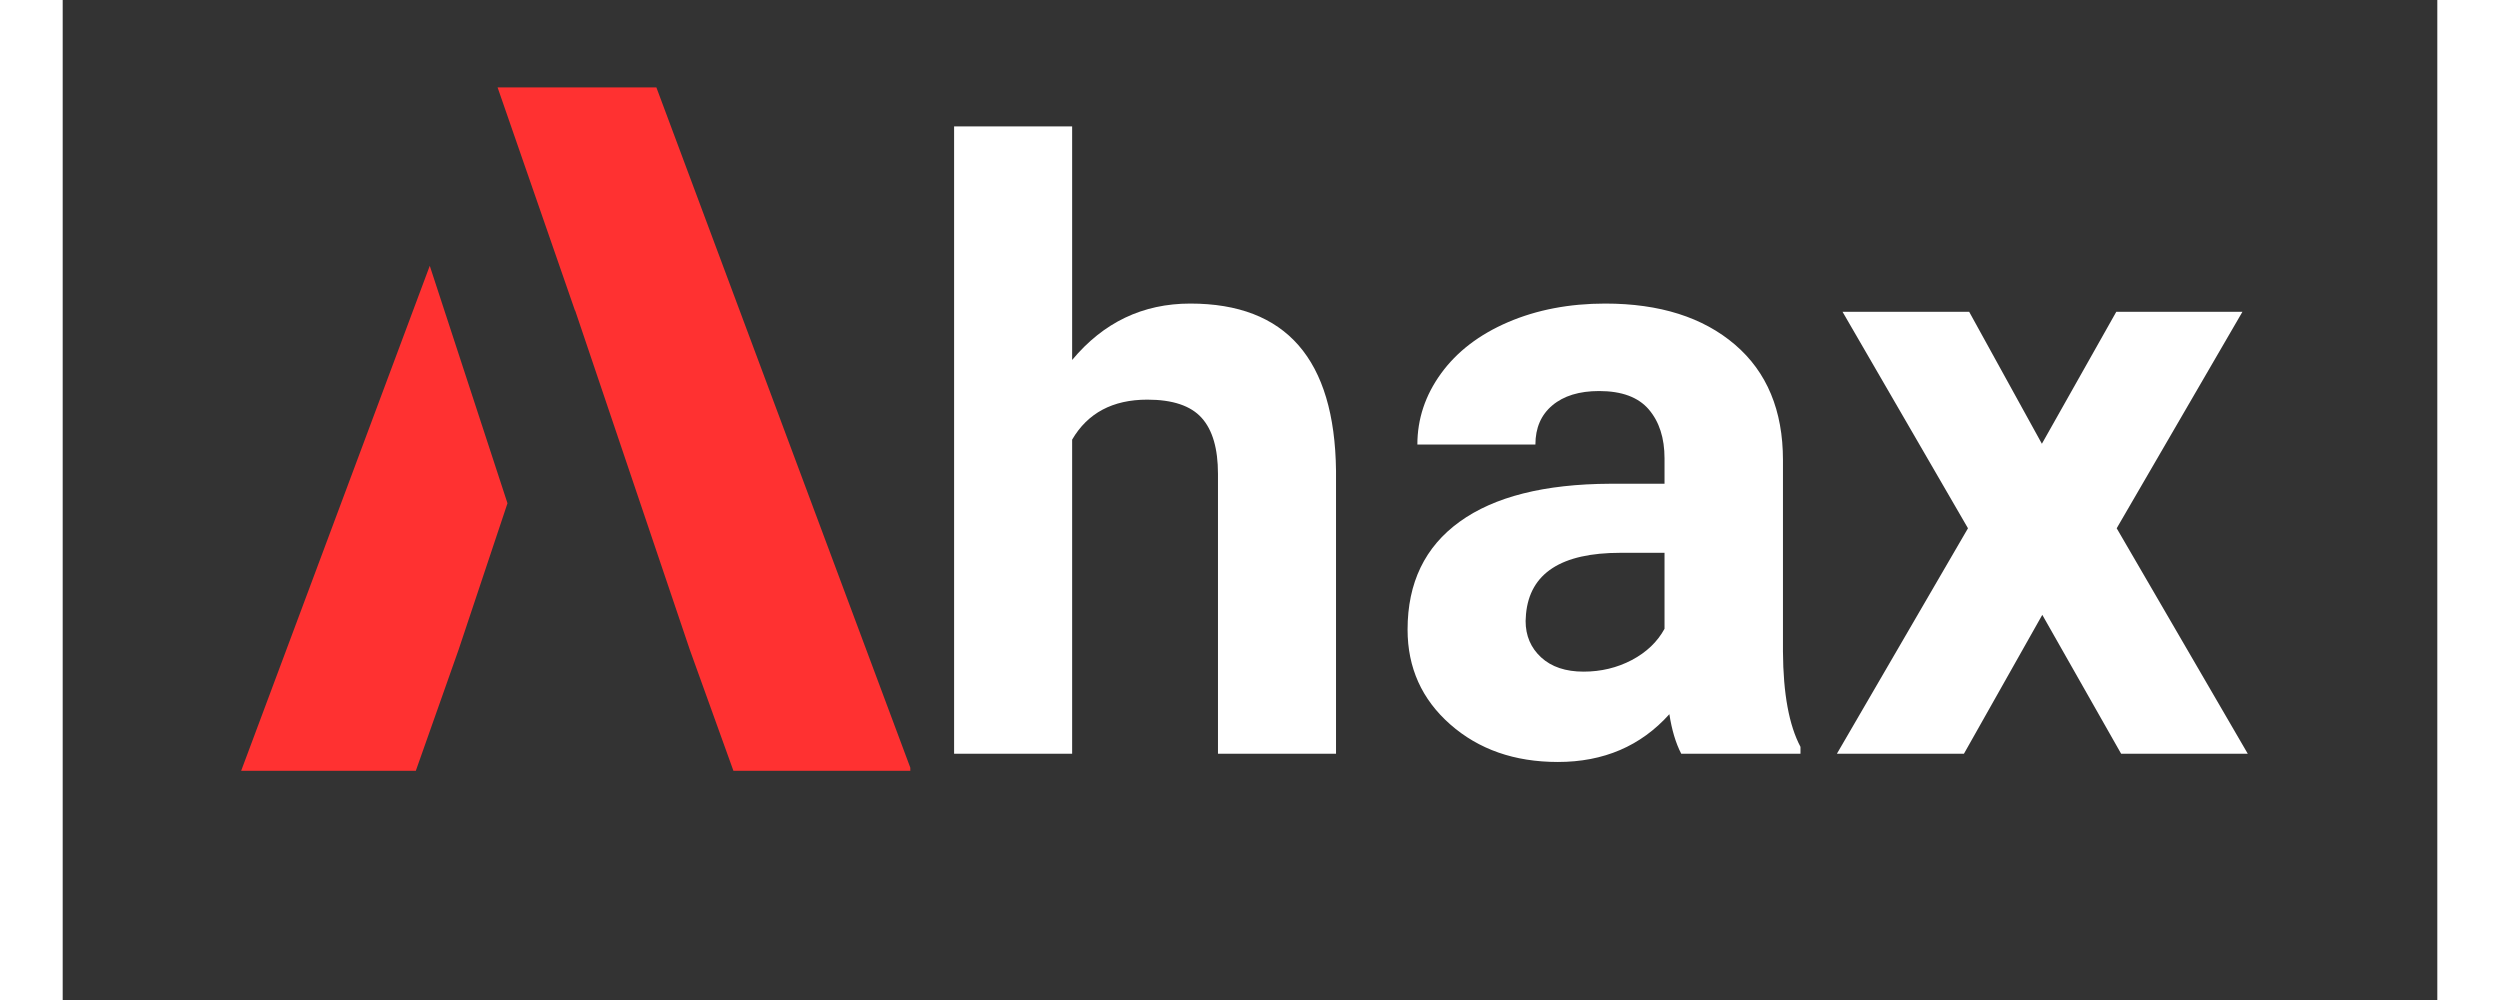
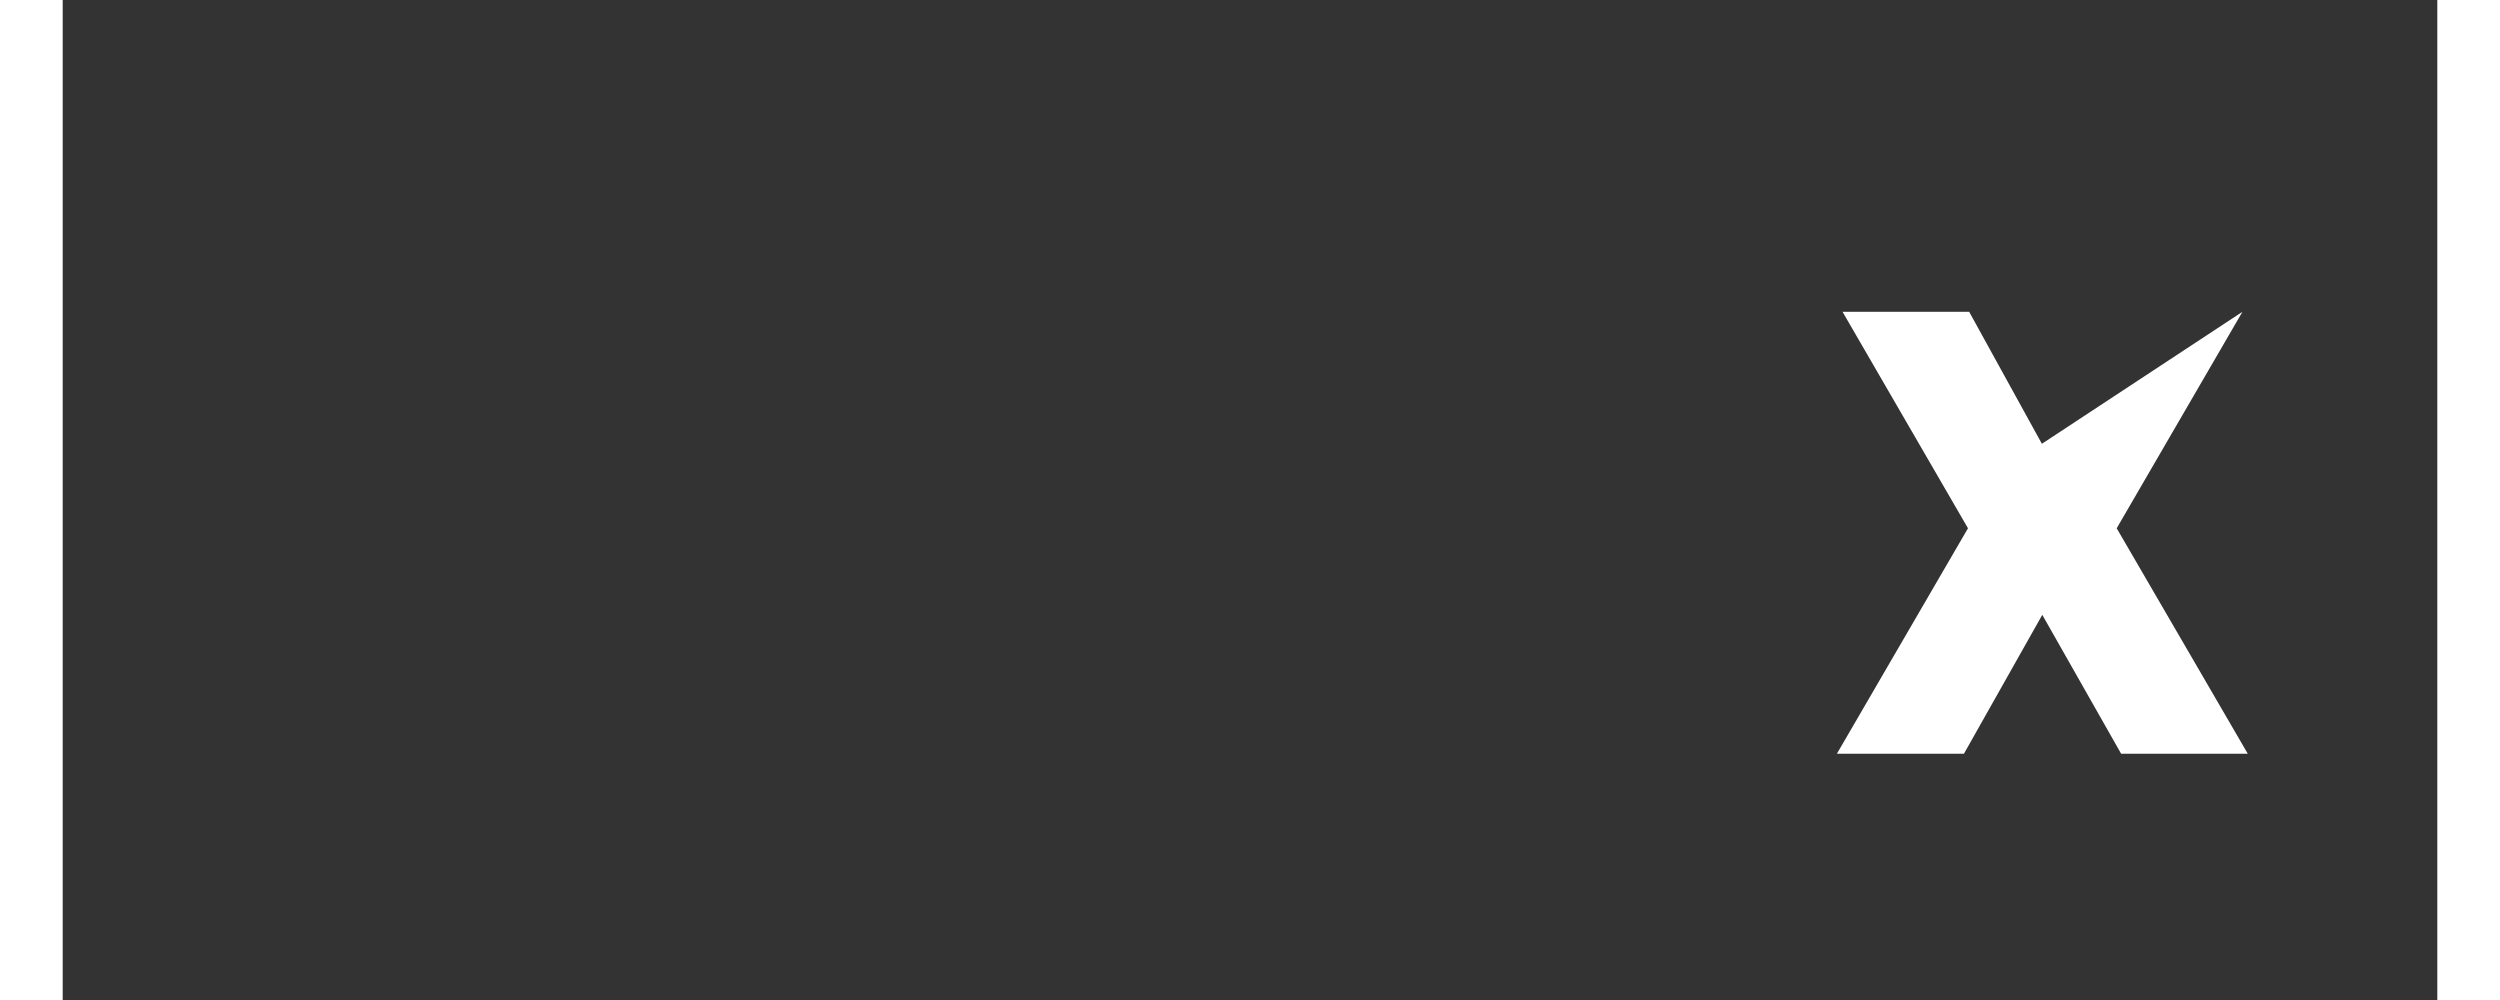
<svg xmlns="http://www.w3.org/2000/svg" width="500" viewBox="0 0 375 157.92" height="200" preserveAspectRatio="xMidYMid meet">
  <rect x="0" y="0" width="375" height="157.92" fill="#333333" stroke="none" />
  <defs>
    <g />
    <clipPath id="cb9b03a968">
      <path d="M 28.164 13.797 L 133.859 13.797 L 133.859 121.742 L 28.164 121.742 Z M 28.164 13.797 " clip-rule="nonzero" />
    </clipPath>
  </defs>
  <g fill="#ffffff" fill-opacity="1">
    <g transform="translate(134.068, 119.034)">
      <g>
-         <path d="M 25.344 -62.188 C 30.289 -68.125 36.508 -71.094 44 -71.094 C 59.133 -71.094 66.805 -62.297 67.016 -44.703 L 67.016 0 L 48.375 0 L 48.375 -44.188 C 48.375 -48.188 47.516 -51.141 45.797 -53.047 C 44.078 -54.961 41.219 -55.922 37.219 -55.922 C 31.758 -55.922 27.801 -53.816 25.344 -49.609 L 25.344 0 L 6.703 0 L 6.703 -99.078 L 25.344 -99.078 Z M 25.344 -62.188 " />
-       </g>
+         </g>
    </g>
  </g>
  <g fill="#ffffff" fill-opacity="1">
    <g transform="translate(207.993, 119.034)">
      <g>
-         <path d="M 47.609 0 C 46.742 -1.676 46.117 -3.758 45.734 -6.25 C 41.223 -1.219 35.352 1.297 28.125 1.297 C 21.289 1.297 15.625 -0.68 11.125 -4.641 C 6.633 -8.598 4.391 -13.586 4.391 -19.609 C 4.391 -27.004 7.129 -32.68 12.609 -36.641 C 18.086 -40.598 26.008 -42.598 36.375 -42.641 L 44.969 -42.641 L 44.969 -46.641 C 44.969 -49.859 44.141 -52.438 42.484 -54.375 C 40.828 -56.312 38.211 -57.281 34.641 -57.281 C 31.504 -57.281 29.039 -56.523 27.25 -55.016 C 25.469 -53.516 24.578 -51.453 24.578 -48.828 L 5.938 -48.828 C 5.938 -52.867 7.18 -56.609 9.672 -60.047 C 12.172 -63.492 15.695 -66.195 20.25 -68.156 C 24.812 -70.113 29.93 -71.094 35.609 -71.094 C 44.211 -71.094 51.039 -68.93 56.094 -64.609 C 61.145 -60.285 63.672 -54.207 63.672 -46.375 L 63.672 -16.125 C 63.711 -9.5 64.633 -4.488 66.438 -1.094 L 66.438 0 Z M 32.188 -12.969 C 34.938 -12.969 37.473 -13.578 39.797 -14.797 C 42.117 -16.023 43.844 -17.672 44.969 -19.734 L 44.969 -31.734 L 38 -31.734 C 28.664 -31.734 23.695 -28.508 23.094 -22.062 L 23.031 -20.969 C 23.031 -18.645 23.848 -16.727 25.484 -15.219 C 27.117 -13.719 29.352 -12.969 32.188 -12.969 Z M 32.188 -12.969 " />
-       </g>
+         </g>
    </g>
  </g>
  <g fill="#ffffff" fill-opacity="1">
    <g transform="translate(278.821, 119.034)">
      <g>
-         <path d="M 33.734 -48.953 L 45.484 -69.797 L 65.406 -69.797 L 45.547 -35.609 L 66.25 0 L 46.25 0 L 33.797 -21.938 L 21.422 0 L 1.359 0 L 22.062 -35.609 L 2.25 -69.797 L 22.25 -69.797 Z M 33.734 -48.953 " />
+         <path d="M 33.734 -48.953 L 65.406 -69.797 L 45.547 -35.609 L 66.25 0 L 46.25 0 L 33.797 -21.938 L 21.422 0 L 1.359 0 L 22.062 -35.609 L 2.25 -69.797 L 22.25 -69.797 Z M 33.734 -48.953 " />
      </g>
    </g>
  </g>
  <g clip-path="url(#cb9b03a968)">
-     <path fill="#ff3131" d="M 57.969 41.977 L 28.184 121.723 L 55.766 121.723 L 62.527 102.586 L 70.242 79.477 Z M 93.754 13.801 L 68.676 13.801 L 80.902 49.051 L 80.918 49.004 L 99.027 102.586 L 105.922 121.723 L 134.039 121.723 L 93.754 13.801 " fill-opacity="1" fill-rule="nonzero" />
-   </g>
+     </g>
</svg>